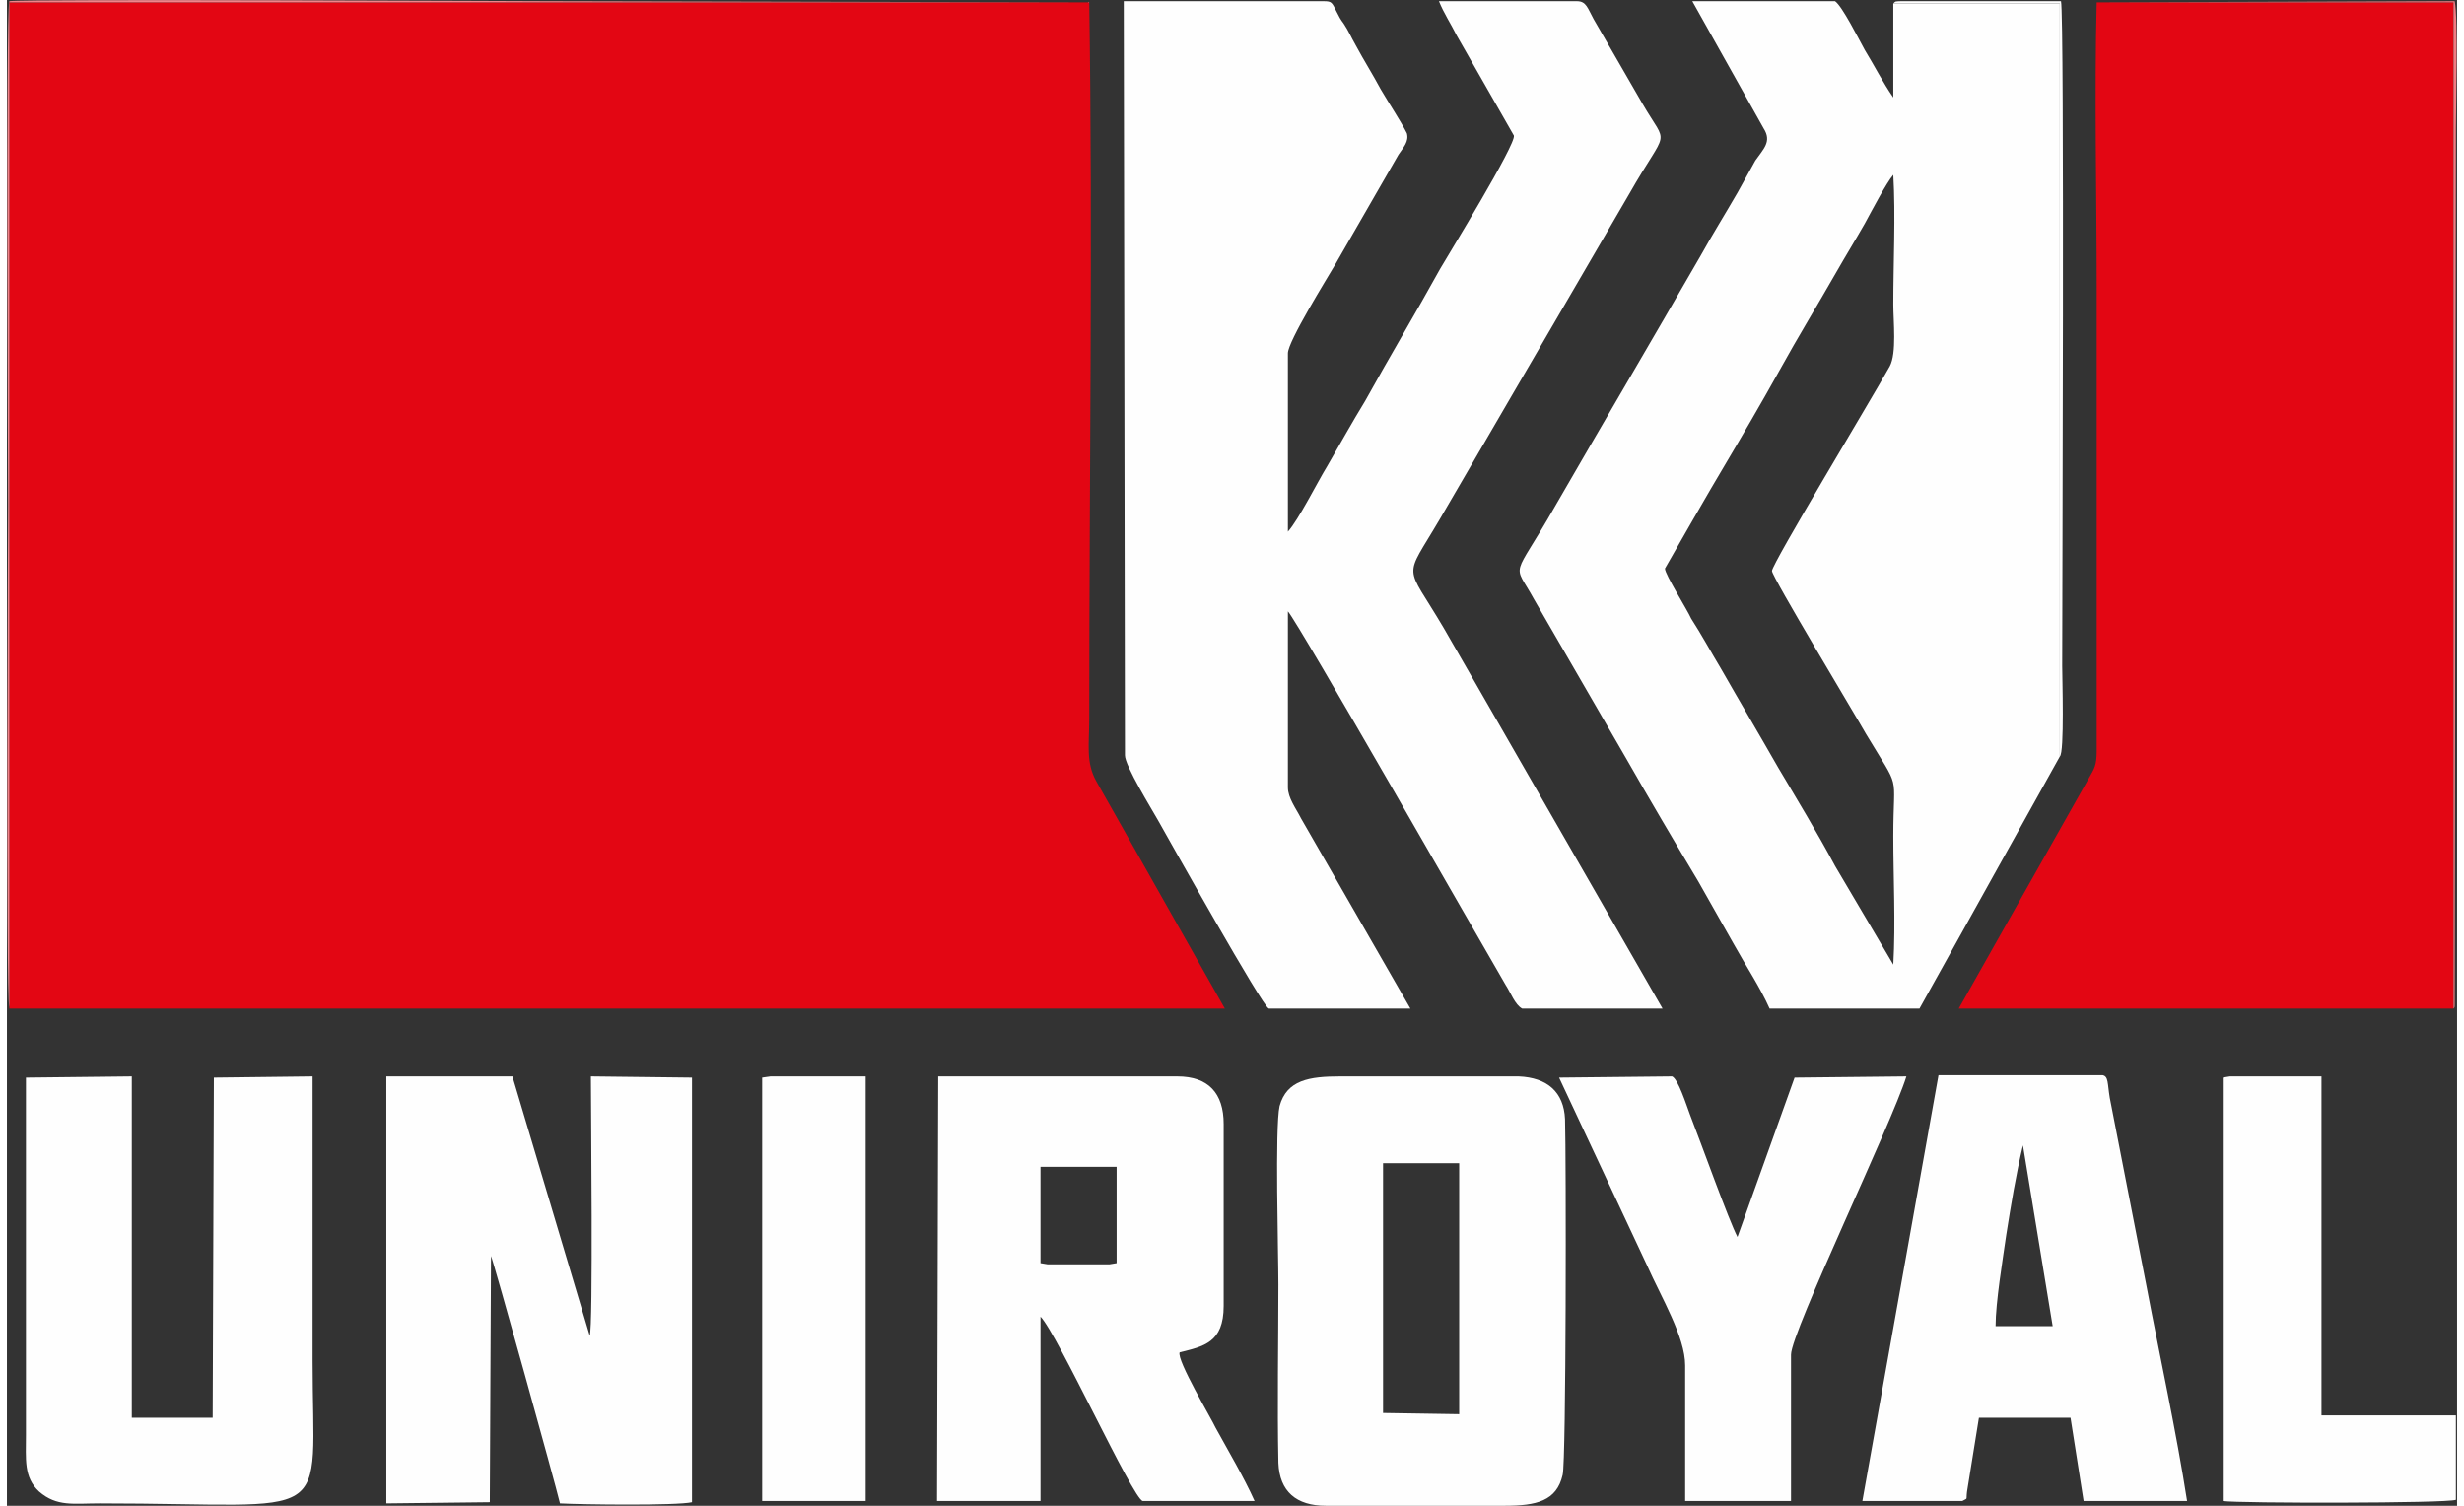
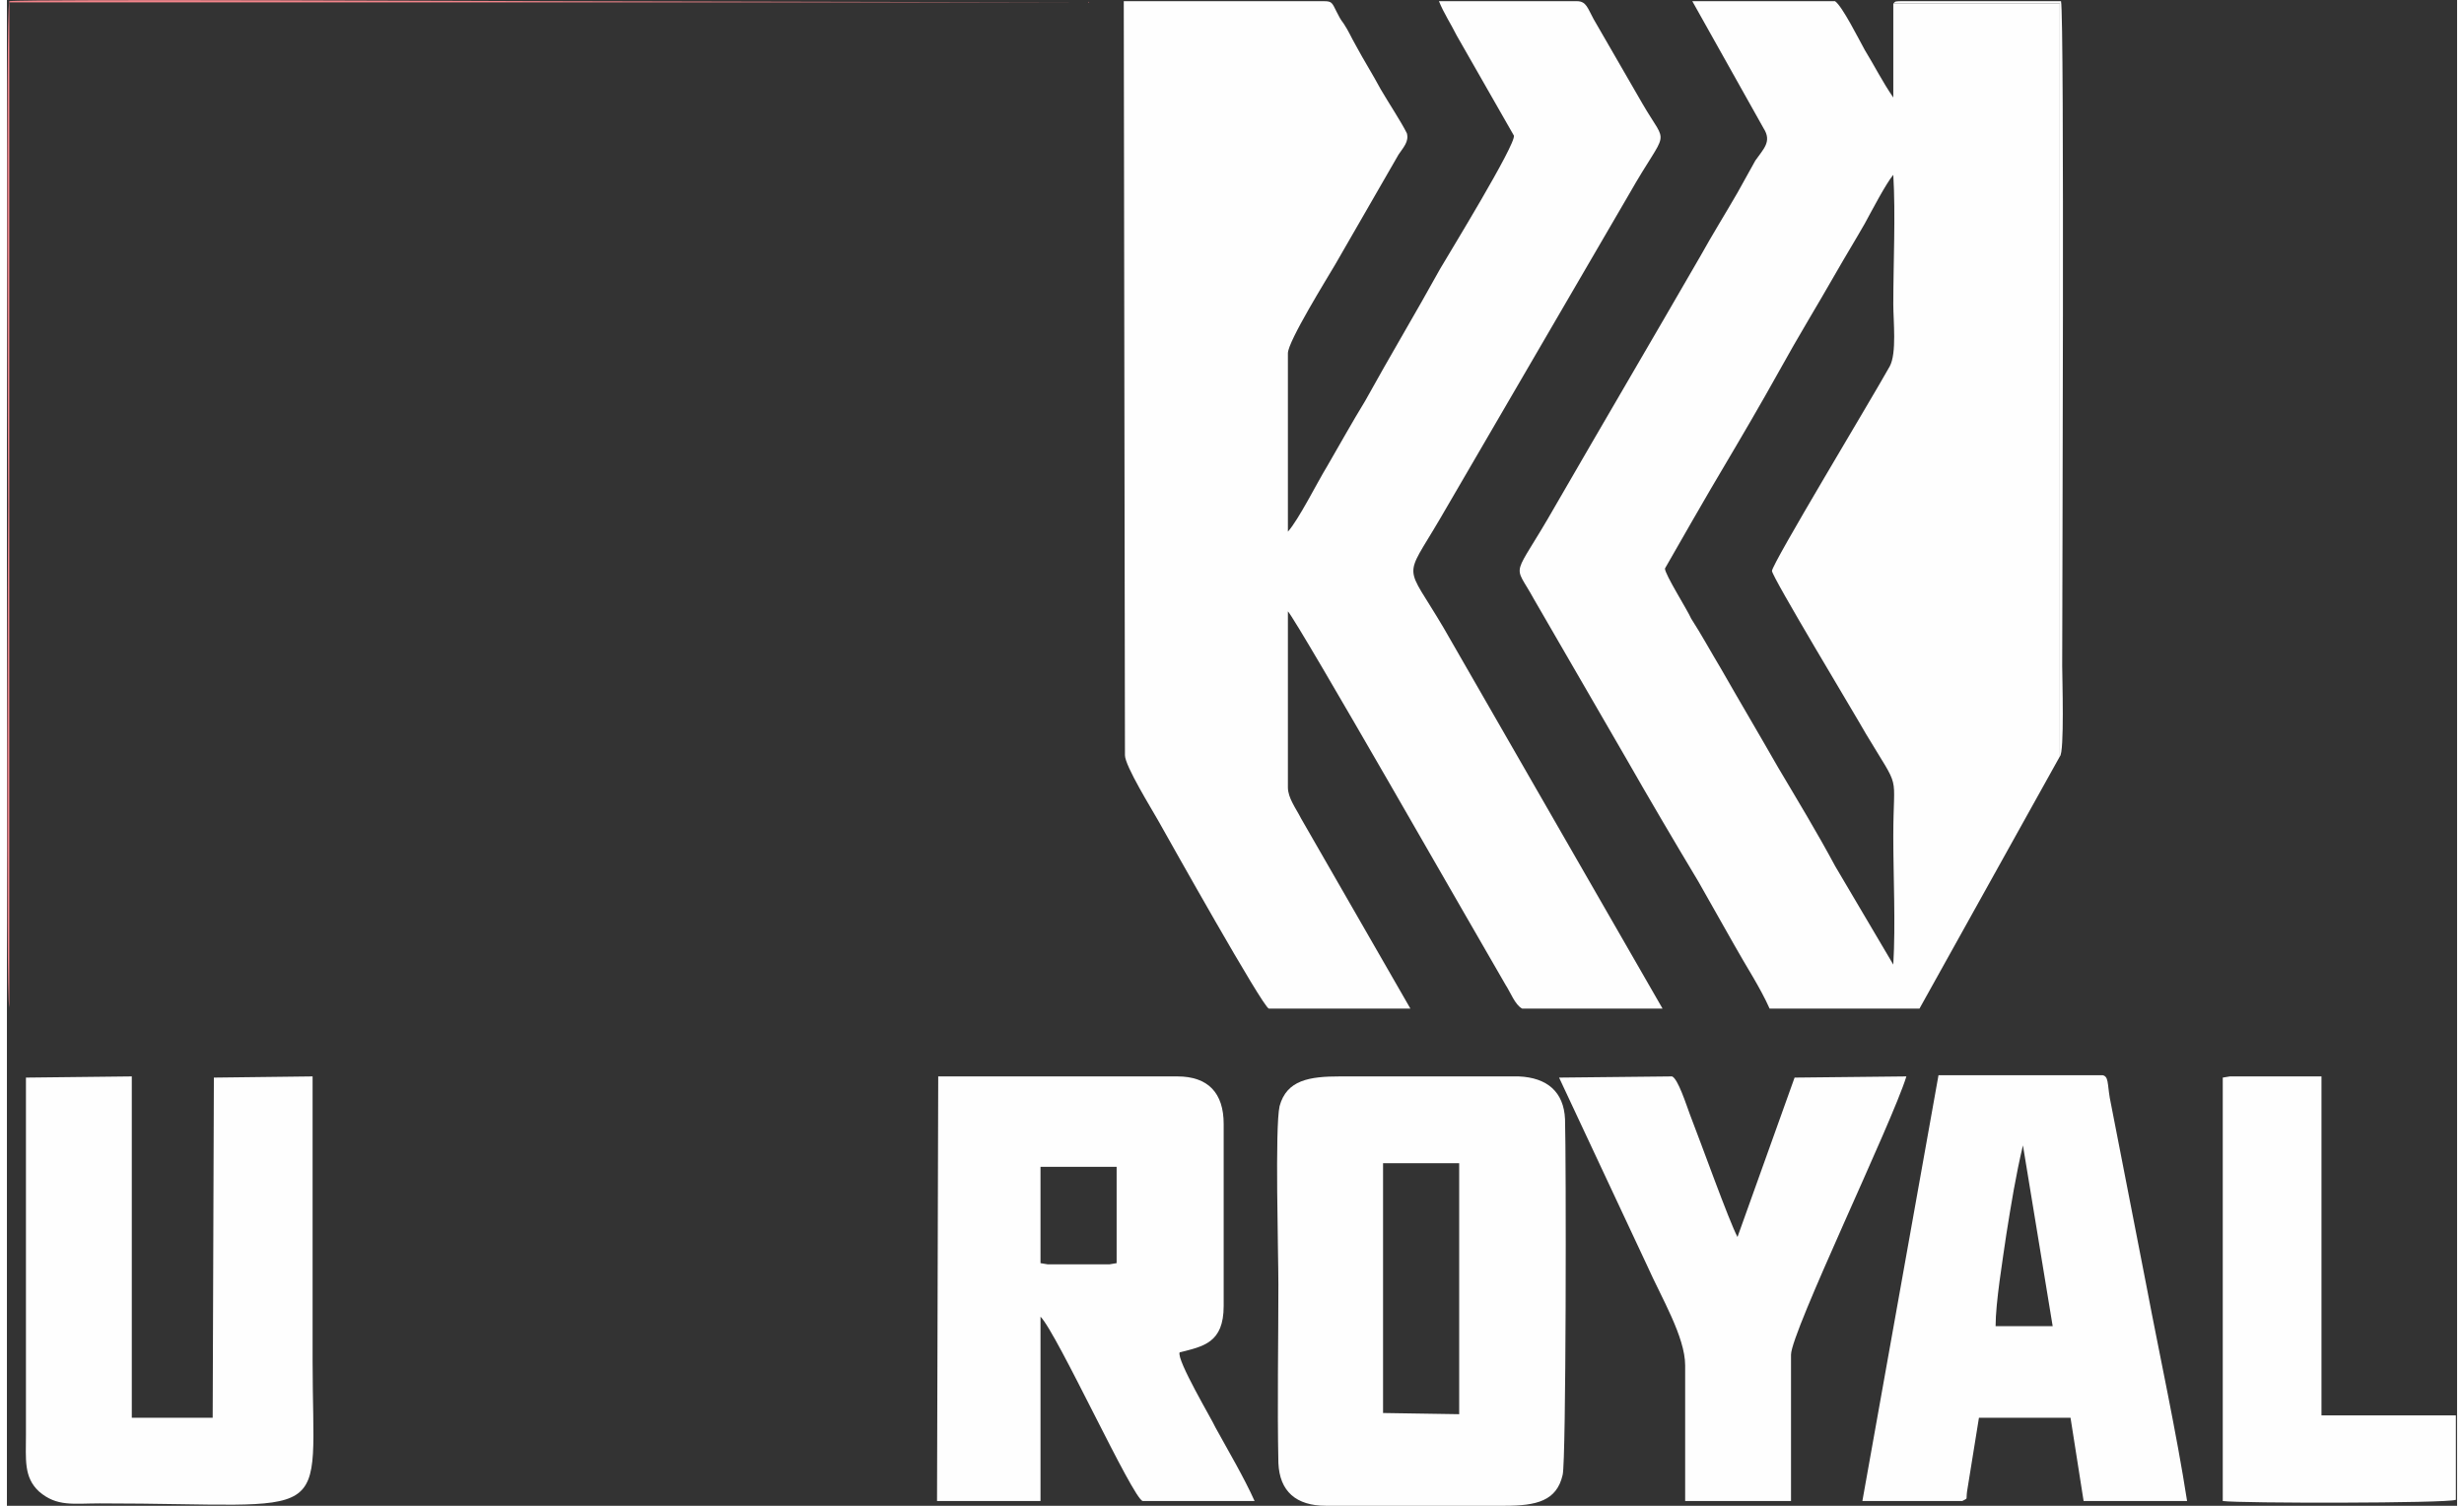
<svg xmlns="http://www.w3.org/2000/svg" xml:space="preserve" width="180px" height="110px" style="shape-rendering:geometricPrecision; text-rendering:geometricPrecision; image-rendering:optimizeQuality; fill-rule:evenodd; clip-rule:evenodd" viewBox="0 0 20.6 12.66">
  <rect x="0" y="0" width="20.6" height="12.66" fill="#333333" stroke="none" />
  <defs>
    <style type="text/css"> .fil1 {fill:#FEFEFE} .fil0 {fill:#E30613} .fil3 {fill:#F07B82} .fil2 {fill:#F1848A} </style>
  </defs>
  <g id="Livello_x0020_1">
-     <path class="fil0" d="M0.02 8.48l10.22 0 -1.08 -1.91c-0.09,-0.16 -0.06,-0.31 -0.06,-0.53 0,-1.99 0.03,-4.05 0,-6.02l-9.02 0 -0.06 0 0 8.46z" />
-     <path class="fil0" d="M20.57 8.48l0 -8.46 -3 0c-0.02,0.79 0,1.61 0,2.41l0 3.88c0,0.13 -0.02,0.15 -0.07,0.24l-1.09 1.93 4.16 0z" />
    <path class="fil1" d="M9.4 6.35c0,0.09 0.23,0.46 0.28,0.55 0.09,0.16 0.88,1.57 0.93,1.58l1.19 0 -0.92 -1.6c-0.04,-0.08 -0.11,-0.17 -0.11,-0.26l0 -1.48c0.09,0.1 1.59,2.73 1.83,3.14 0.04,0.06 0.08,0.17 0.14,0.2l1.18 0 -1.84 -3.2c-0.33,-0.56 -0.34,-0.39 -0.03,-0.92l1.59 -2.73c0.33,-0.58 0.33,-0.38 0.11,-0.76l-0.41 -0.71c-0.05,-0.09 -0.06,-0.15 -0.14,-0.15l-1.16 0c0.04,0.1 0.1,0.19 0.15,0.29l0.48 0.84c0.02,0.07 -0.55,1 -0.62,1.12 -0.21,0.38 -0.42,0.73 -0.63,1.11 -0.11,0.18 -0.21,0.36 -0.32,0.55 -0.08,0.13 -0.24,0.45 -0.33,0.55l0 -1.5c0,-0.1 0.33,-0.63 0.4,-0.75l0.53 -0.92c0.04,-0.06 0.09,-0.11 0.07,-0.18 -0.05,-0.1 -0.15,-0.25 -0.22,-0.37 -0.07,-0.13 -0.14,-0.24 -0.21,-0.37 -0.04,-0.07 -0.06,-0.12 -0.1,-0.18 -0.03,-0.04 -0.04,-0.06 -0.06,-0.1 -0.04,-0.08 -0.04,-0.09 -0.11,-0.09l-1.68 0 0.01 6.34z" />
    <path class="fil1" d="M15.37 7.28c-0.15,-0.28 -0.32,-0.56 -0.48,-0.83 -0.16,-0.28 -0.32,-0.55 -0.48,-0.83 -0.09,-0.15 -0.16,-0.28 -0.25,-0.42 -0.03,-0.07 -0.22,-0.37 -0.22,-0.42 0.01,-0.02 0.43,-0.75 0.48,-0.83 0.16,-0.27 0.33,-0.56 0.48,-0.83 0.16,-0.29 0.32,-0.55 0.48,-0.83 0.08,-0.14 0.16,-0.27 0.24,-0.41 0.06,-0.11 0.18,-0.34 0.24,-0.41 0.02,0.34 0,0.74 0,1.09 0,0.14 0.03,0.41 -0.03,0.52 -0.15,0.27 -0.99,1.66 -0.99,1.72 0,0.05 0.7,1.21 0.79,1.37 0.3,0.5 0.23,0.3 0.23,0.86 0,0.35 0.02,0.73 0,1.08l-0.49 -0.83zm1.89 -0.92l0 -6.33 -1.4 0 0 0.79c-0.09,-0.13 -0.16,-0.27 -0.24,-0.4 -0.05,-0.09 -0.19,-0.37 -0.25,-0.41l-1.2 0 0.6 1.07c0.07,0.11 0,0.17 -0.07,0.27 -0.05,0.09 -0.1,0.18 -0.15,0.27 -0.11,0.19 -0.21,0.35 -0.31,0.53 -0.41,0.71 -0.81,1.39 -1.22,2.1 -0.37,0.65 -0.36,0.46 -0.18,0.79l0.77 1.33c0.2,0.35 0.4,0.69 0.61,1.04 0.1,0.18 0.2,0.35 0.3,0.53 0.1,0.18 0.22,0.36 0.3,0.54l1.26 0 1.18 -2.12z" />
-     <path class="fil1" d="M4.07 10.56c0.02,0.04 0.54,1.91 0.58,2.08 0.18,0.01 0.98,0.02 1.11,-0.01l0 -3.57 -0.85 -0.01c0,0.26 0.02,2.12 -0.01,2.18l-0.65 -2.18 -1.06 0 0 3.59 0.87 -0.01 0.01 -2.07z" />
    <path class="fil1" d="M8.69 9.81l0.64 0 0 0.81 -0.06 0.01 -0.52 0 -0.06 -0.01 0 -0.81zm0 1.26c0.14,0.14 0.78,1.54 0.86,1.55l0.94 0c-0.09,-0.2 -0.22,-0.42 -0.33,-0.62 -0.02,-0.05 -0.33,-0.57 -0.3,-0.63 0.2,-0.05 0.37,-0.08 0.37,-0.39l0 -1.53c0,-0.26 -0.13,-0.4 -0.39,-0.4l-2.01 0 -0.01 3.57 0.87 0 0 -1.55z" />
    <path class="fil1" d="M11.57 9.78l0.64 0 0 2.11 -0.64 -0.01 0 -2.1zm1.51 2.62c0.03,-0.11 0.03,-2.68 0.02,-2.99 -0.01,-0.23 -0.15,-0.35 -0.39,-0.36l-1.5 0c-0.26,0 -0.45,0.03 -0.51,0.25 -0.04,0.18 -0.01,1.23 -0.01,1.5 0,0.49 -0.01,1.01 0,1.5 0.01,0.24 0.15,0.36 0.4,0.36l1.5 0c0.27,0 0.44,-0.04 0.49,-0.26z" />
    <path class="fil1" d="M0.16 12.06c0,0.21 -0.02,0.36 0.11,0.48 0.15,0.13 0.29,0.1 0.51,0.1 2.01,0 1.79,0.21 1.79,-1.2 0,-0.79 0,-1.59 0,-2.39l-0.83 0.01 -0.01 2.86 -0.68 0 0 -2.87 -0.89 0.01 0 3z" />
    <path class="fil1" d="M16.72 11.15c0,-0.2 0.06,-0.56 0.09,-0.77 0.04,-0.25 0.08,-0.5 0.14,-0.75l0.25 1.52 -0.48 0zm-0.28 1.47c0.05,-0.03 0.03,0 0.04,-0.08l0.1 -0.62 0.77 0 0.11 0.7 0.87 0c-0.09,-0.58 -0.23,-1.22 -0.34,-1.8l-0.31 -1.59c-0.02,-0.12 -0.01,-0.18 -0.06,-0.19l-1.38 0 -0.64 3.58 0.84 0z" />
    <path class="fil1" d="M13.79 10.64c0.12,0.27 0.32,0.6 0.32,0.84 0,0.38 0,0.76 0,1.14l0.89 0 0 -1.23c0,-0.19 0.85,-1.95 0.97,-2.34l-0.94 0.01 -0.48 1.34c-0.07,-0.13 -0.31,-0.8 -0.4,-1.03 -0.03,-0.08 -0.1,-0.3 -0.15,-0.32l-0.95 0.01 0.74 1.58z" />
    <path class="fil1" d="M18.63 12.62c0.14,0.02 1.88,0.02 1.96,-0.01l0 -0.71 -1.13 0 0 -2.85 -0.77 0 -0.06 0.01 0 3.56z" />
-     <polygon class="fil1" points="6.35,12.62 7.22,12.62 7.22,9.05 6.42,9.05 6.35,9.06 " />
    <path class="fil2" d="M0.02 8.48l0 -8.46 0.06 0 9.02 0c0,0 -0.01,-0.01 -0.01,0l-4.53 -0.01c-0.12,0 -4.42,-0.02 -4.54,0 -0.03,0.13 -0.01,4 -0.01,4.24 0,0.09 -0.02,4.12 0.01,4.22 0,0 0,0.01 0,0.01z" />
    <path class="fil1" d="M17.26 6.36c0.04,-0.03 0.02,-0.67 0.02,-0.76 0,-0.53 0.02,-5.46 -0.01,-5.59l-1.32 0c-0.08,0 -0.07,0 -0.09,0.02l1.4 0 0 6.33z" />
-     <path class="fil3" d="M20.57 8.48c0.01,-0.01 0.01,-0.01 0.01,-0.04l0.01 -7.36c0,-0.21 0.02,-0.92 -0.01,-1.07l-3.01 0.01 3 0 0 8.46z" />
  </g>
</svg>